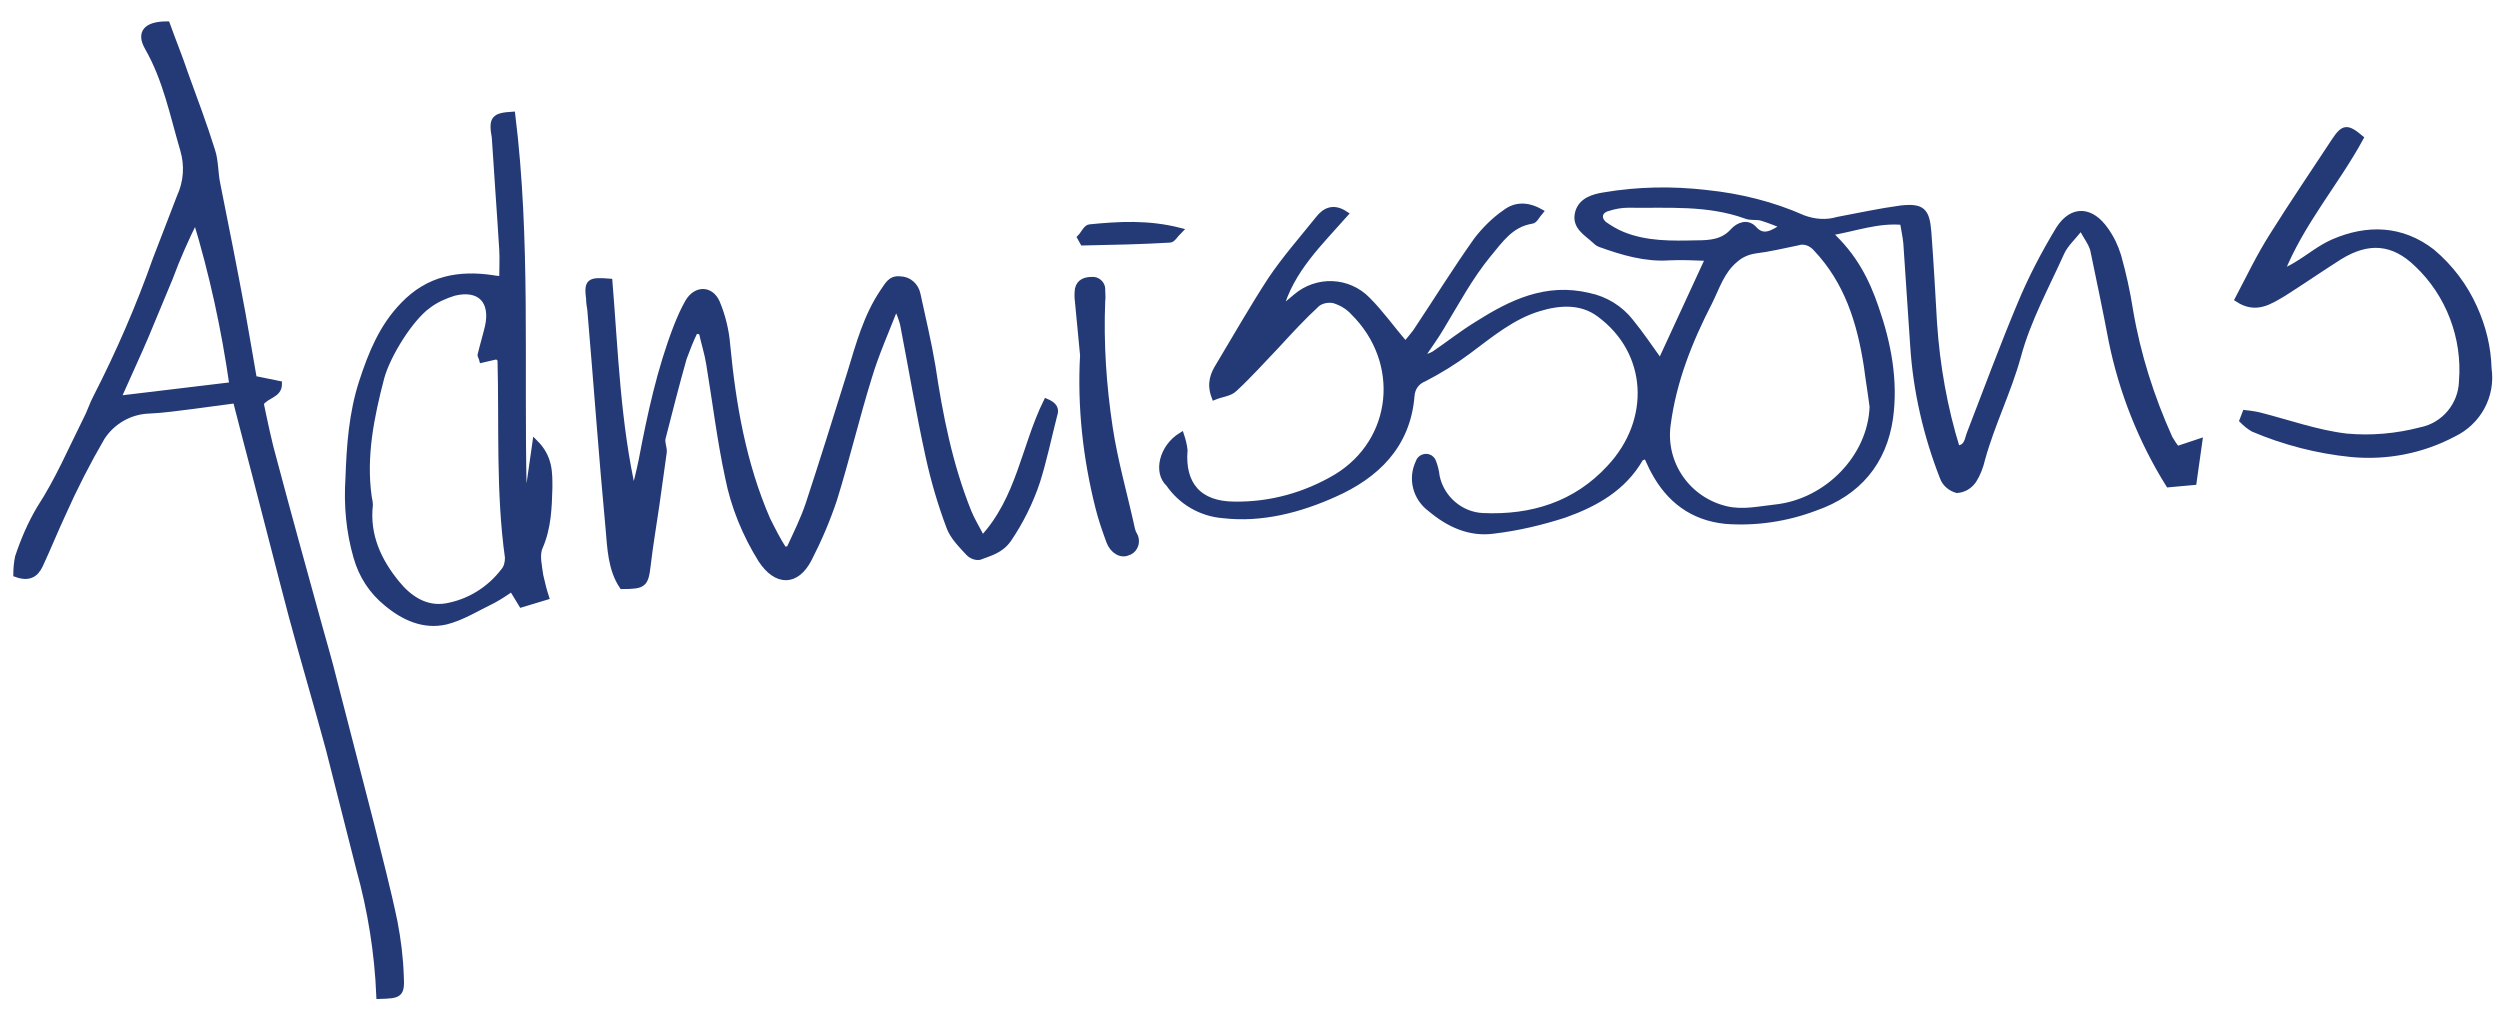
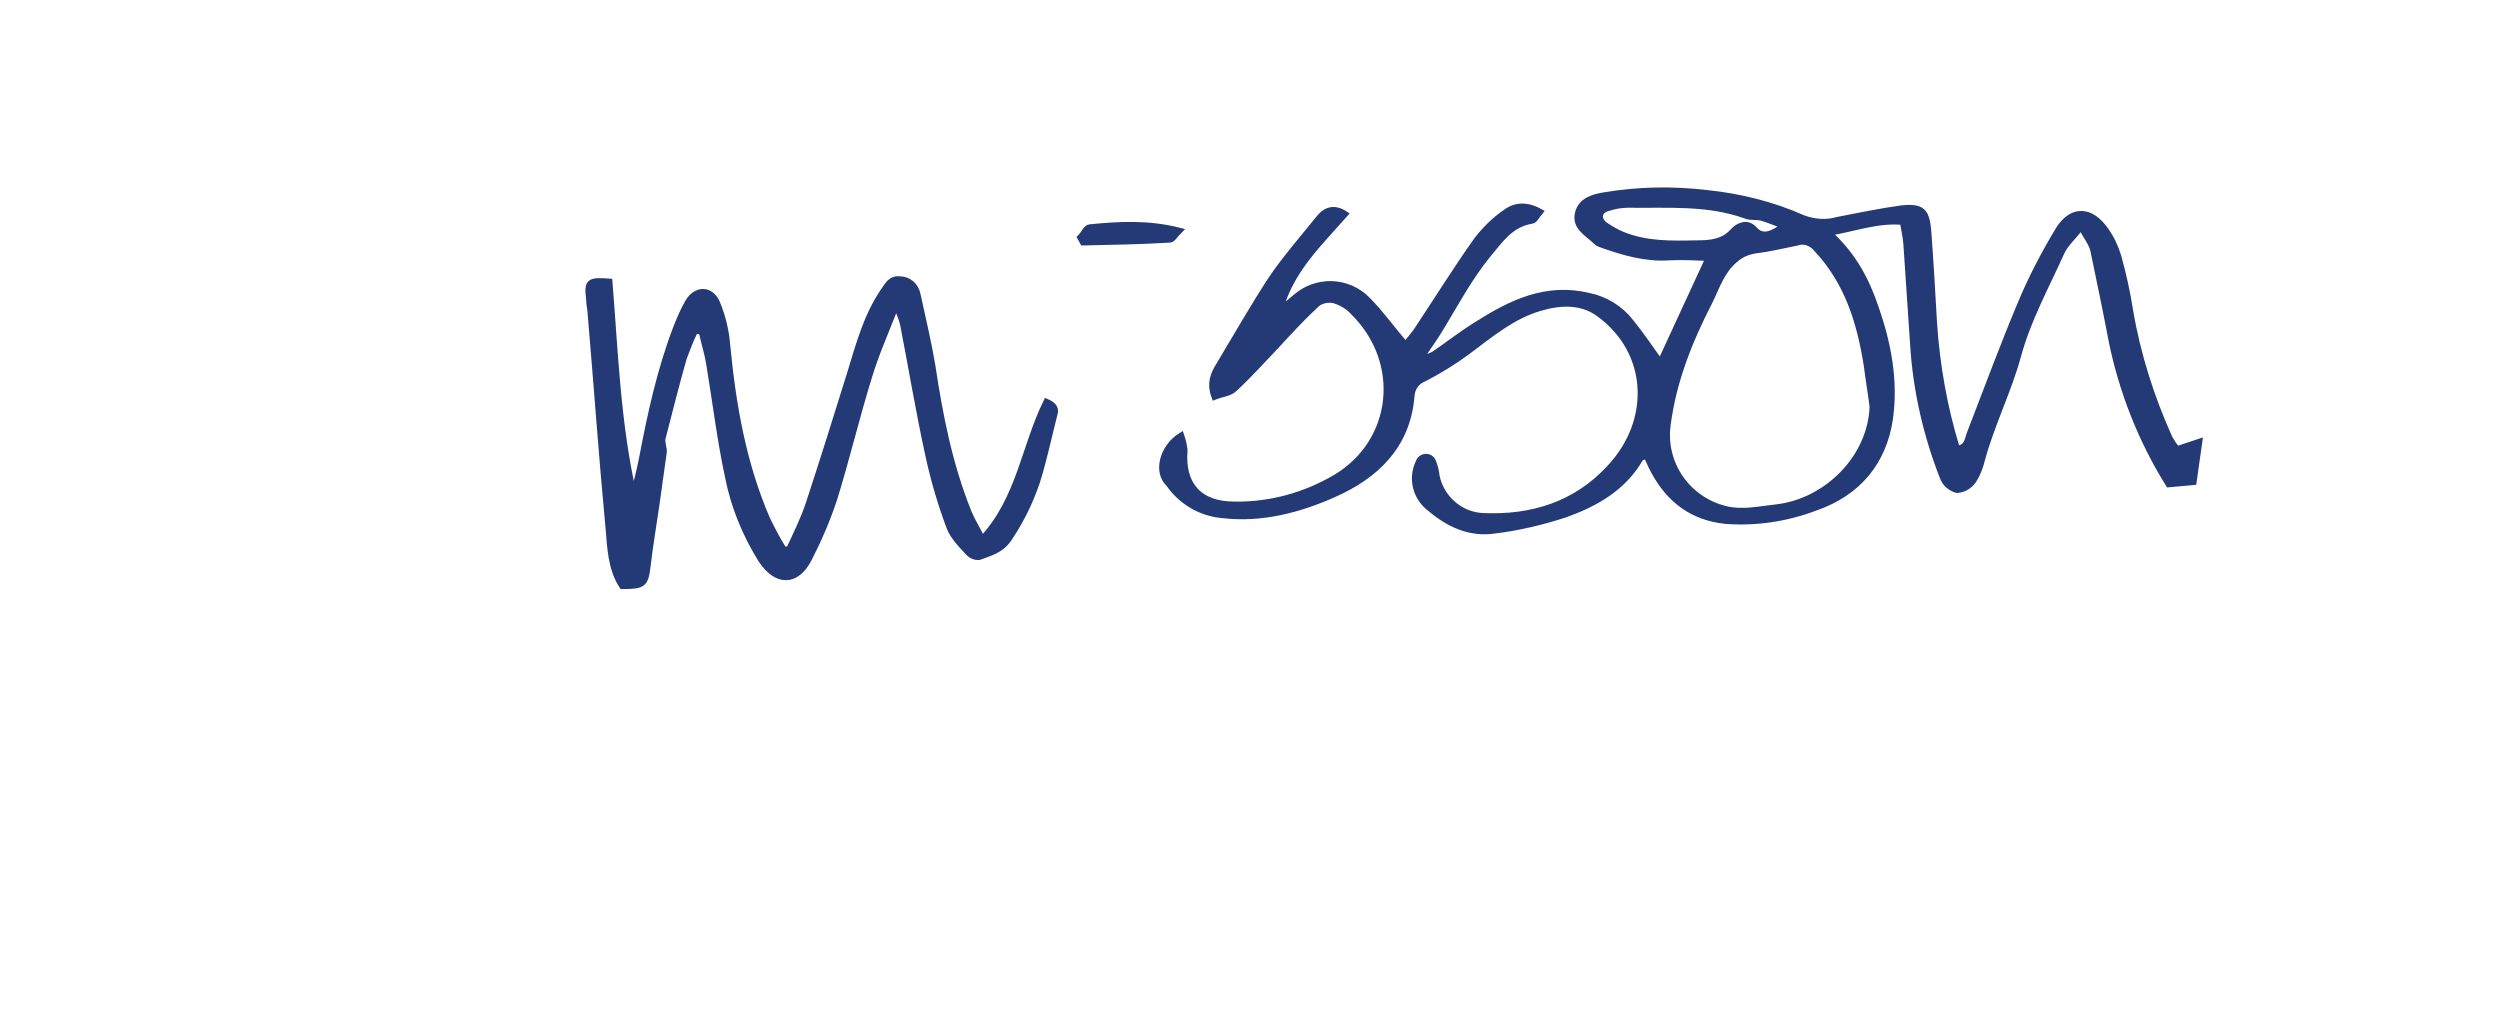
<svg xmlns="http://www.w3.org/2000/svg" version="1.1" id="Layer_1" x="0px" y="0px" viewBox="0 0 437.3 179.1" style="enable-background:new 0 0 437.3 179.1;" xml:space="preserve">
  <style type="text/css">
	.st0{fill:#233A76;stroke:#233A76;}
</style>
  <g id="Group_313" transform="translate(-983.174 -139.162)">
    <path id="Path_613" class="st0" d="M1189.8,215.3c0.3,0.9,0.5,1.7,0.6,2.6c-0.5,6,2.5,9.5,8.7,9.5c6.3,0.1,12.4-1.6,17.8-4.8   c10.4-6.3,11.8-20.1,3-28.8c-0.9-1-2.1-1.7-3.4-2.1c-1-0.2-2.1,0-2.9,0.6c-2.5,2.3-4.8,4.8-7.1,7.3c-2.4,2.5-4.8,5.2-7.4,7.6   c-0.8,0.8-2.3,0.9-3.5,1.4c-0.9-2.4-0.2-4,0.8-5.6c3-5,5.9-10.1,9.1-15c2.5-3.7,5.5-7.1,8.3-10.6c1.1-1.4,2.6-2.2,4.7-0.8   c-4.5,5.1-9.5,9.8-11.4,16.7c0.9-0.7,1.8-1.4,2.7-2.2c3.7-3.2,9.2-3,12.6,0.5c2.3,2.3,4.2,5,6.6,7.8c0.6-0.7,1.2-1.4,1.8-2.2   c3.6-5.4,7-10.9,10.7-16.1c1.4-1.8,3.1-3.5,5-4.8c1.7-1.3,3.8-1.4,6.1-0.1c-0.6,0.7-1,1.6-1.5,1.6c-3.7,0.6-5.5,3.4-7.6,5.9   c-3.2,3.9-5.6,8.4-8.2,12.7c-1,1.7-2.1,3.2-3.6,5.4c0.8-0.1,1.6-0.3,2.3-0.7c2.5-1.7,4.9-3.6,7.5-5.2c6-3.8,12.1-6.8,19.6-5   c2.9,0.6,5.5,2.2,7.3,4.5c1.8,2.2,3.4,4.6,5.2,7.1l8.4-18.2c-2.5-0.1-4.7-0.2-6.8-0.1c-4.2,0.3-8.2-0.9-12.1-2.3   c-0.3-0.1-0.6-0.3-0.9-0.6c-1.5-1.4-3.7-2.5-3-5c0.6-2.1,2.7-2.7,4.6-3c5.9-1,11.9-1.1,17.9-0.4c5.8,0.6,11.5,2,16.9,4.4   c1.9,0.7,4,0.9,6,0.3c3.7-0.7,7.4-1.5,11.1-2c3.7-0.4,4.5,0.4,4.8,4.1c0.4,5.3,0.7,10.7,1,16c0.5,7.4,1.8,14.8,4,21.9   c1.8-0.1,1.8-1.6,2.2-2.6c2.9-7.5,5.7-15.1,8.8-22.5c1.9-4.6,4.2-9,6.8-13.3c2.4-3.7,5.7-3.4,8.2,0.2c1,1.4,1.7,2.9,2.2,4.5   c0.9,3.2,1.6,6.4,2.1,9.6c1.3,7.7,3.7,15.2,6.9,22.3c0.4,0.7,0.8,1.3,1.3,1.9l3.9-1.3l-1,7.1l-4.4,0.4c-4.8-7.7-8.2-16.3-10-25.2   c-1-5.3-2.1-10.5-3.2-15.8c-0.3-1.2-1.2-2.3-2.1-4c-1.4,1.8-2.7,2.9-3.4,4.4c-2.7,6-5.9,11.8-7.6,18.1c-1.7,6.2-4.6,11.9-6.3,18.1   c-0.3,1.3-0.8,2.6-1.5,3.7c-0.7,1-1.7,1.6-2.9,1.7c-1.1-0.3-2.1-1.1-2.5-2.2c-2.9-7.4-4.7-15.2-5.2-23.1c-0.4-6-0.8-11.9-1.2-17.9   c-0.1-1.2-0.4-2.4-0.6-3.7c-4.4-0.4-8.2,1.1-12.9,1.9c4.4,4,6.6,8.4,8.2,13.1c2.2,6.3,3.4,12.8,2.5,19.3   c-1.1,7.7-5.6,13.1-13.1,15.7c-5,1.9-10.4,2.7-15.7,2.3c-5.8-0.6-9.9-3.7-12.6-8.8c-0.4-0.7-0.7-1.5-1.1-2.3c0-0.1-0.2-0.1-0.4-0.2   c-0.2,0.1-0.7,0.2-0.8,0.4c-3,5.2-7.9,7.9-13.2,9.8c-4,1.3-8.2,2.3-12.4,2.8c-4.2,0.6-7.9-1.1-11.1-3.8c-2.6-1.9-3.5-5.3-2.1-8.2   c0.2-0.7,1-1.1,1.7-0.9c0.4,0.1,0.8,0.5,0.9,0.9c0.3,0.8,0.5,1.6,0.6,2.5c0.8,3.8,4.1,6.7,8,6.9c8.6,0.4,16.3-2,22.2-8.4   c7.8-8.3,7.2-20.3-1.8-26.9c-3.1-2.3-6.9-2.1-10.5-1c-4.7,1.4-8.5,4.6-12.4,7.5c-2.4,1.8-5,3.4-7.7,4.8c-1.3,0.5-2.1,1.6-2.2,3   c-0.7,8.8-6.3,14-13.5,17.2c-6,2.7-12.7,4.5-19.5,3.7c-3.8-0.3-7.3-2.3-9.5-5.5C1185.4,221.8,1186.4,217.4,1189.8,215.3z    M1310.7,210.3c-0.3-2.4-0.7-4.7-1-7.1c-1.2-7.7-3.4-14.8-8.9-20.6c-0.8-0.9-2-1.4-3.2-1c-2.5,0.5-4.9,1.1-7.4,1.4   c-1.3,0.2-2.5,0.7-3.5,1.6c-2.4,2-3.2,4.8-4.5,7.4c-3.5,6.8-6.3,13.8-7.3,21.5c-0.9,6.8,3.5,13.1,10.2,14.7c3,0.7,5.8,0,8.7-0.3   C1302.8,226.9,1310.4,219.1,1310.7,210.3L1310.7,210.3z M1295.2,178.7c-1.3-0.5-2.5-1-3.8-1.4c-0.9-0.3-2,0-2.9-0.4   c-6.7-2.4-13.6-1.8-20.5-1.9c-1.2,0-2.4,0.2-3.6,0.6c-1.5,0.4-1.8,1.8-0.6,2.8c1,0.7,2,1.3,3.2,1.8c4.2,1.7,8.6,1.6,13,1.5   c2.4,0,4.6-0.2,6.3-2.1c1-1.1,2.5-1.6,3.6-0.5C1291.6,181.1,1293.3,179.9,1295.2,178.7L1295.2,178.7z" />
-     <path id="Path_614" class="st0" d="M1049.5,313.4c-0.3-7.5-1.5-15-3.5-22.2c-1.8-7-3.5-13.9-5.3-20.9c-2.1-7.8-4.4-15.5-6.5-23.3   c-2.2-8.3-4.3-16.7-6.5-25.1c-1.1-4.1-2.1-8.1-3.3-12.7c-2.5,0.3-5,0.7-7.5,1c-2.5,0.3-5.1,0.7-7.6,0.8c-3.4,0.1-6.5,1.9-8.3,4.7   c-2.5,4.3-4.8,8.8-6.8,13.3c-1.4,3-2.6,6-4,9c-0.8,1.7-2,2.4-4.2,1.6c0-1,0.1-2,0.3-3c1-3,2.2-5.8,3.8-8.5   c3.2-4.9,5.5-10.3,8.1-15.5c0.7-1.3,1.1-2.7,1.8-4c4-7.8,7.5-15.9,10.4-24.1c1.4-3.6,2.8-7.3,4.2-10.9c1.2-2.6,1.4-5.5,0.6-8.2   c-1.8-6.1-3-12.3-6.2-17.9c-1.5-2.6-0.3-4.1,3.4-4.1c1,2.8,2.2,5.7,3.2,8.7c1.6,4.4,3.3,8.9,4.7,13.4c0.6,1.8,0.5,3.9,0.9,5.8   c1.5,7.5,3,15,4.4,22.6c0.7,3.8,1.3,7.6,2,11.5l4.4,0.9c0,2-2.1,1.9-3.2,3.4c0.7,3.3,1.4,6.8,2.4,10.3c2.5,9.4,5.1,18.8,7.7,28.2   c0.9,3.3,1.9,6.6,2.7,9.9c2.2,8.4,4.3,16.8,6.5,25.2c1.4,5.7,2.9,11.3,4.1,17.1c0.6,3.1,1,6.3,1.1,9.4   C1053.5,313.2,1053.1,313.3,1049.5,313.4z M1003.8,208.9l20-2.4c-1.4-9.8-3.5-19.5-6.4-29c-1.7,3.4-3.2,6.8-4.5,10.3   c-1.4,3.4-2.8,6.7-4.2,10.1C1007.3,201.2,1005.7,204.6,1003.8,208.9L1003.8,208.9z" />
    <path id="Path_615" class="st0" d="M1104.8,197c-0.8,1.6-1.4,3.2-2,4.8c-1.3,4.6-2.5,9.3-3.7,14c-0.2,0.8,0.3,1.7,0.2,2.5   c-0.4,3.1-0.9,6.2-1.3,9.3c-0.5,3.5-1.1,6.9-1.5,10.4c-0.4,3.4-0.7,3.7-4.5,3.7c-2-3-2.1-6.7-2.4-10.1c-1.2-12.7-2.1-25.5-3.2-38.3   c-0.1-0.6-0.2-1.2-0.2-1.8c-0.4-3.1,0-3.4,3.6-3.1c1,12.3,1.4,24.8,4.2,37.1c0.5-2,1-3.9,1.4-5.9c1.5-7.9,3.2-15.8,6.1-23.3   c0.6-1.5,1.2-2.9,2-4.3c1.4-2.4,4-2.4,5.1,0.1c1,2.4,1.6,4.9,1.8,7.4c1,10.5,2.8,20.8,7,30.5c0.9,1.8,1.8,3.6,2.9,5.3l0.9-0.1   c1.2-2.6,2.5-5.2,3.4-7.9c2.5-7.6,4.9-15.3,7.3-23c1.5-4.9,2.8-9.8,5.7-14.1c0.8-1.1,1.3-2.4,3-2.2c1.5,0,2.8,1.1,3.1,2.7   c0.9,4.2,1.9,8.3,2.6,12.5c1.3,8.7,3,17.3,6.3,25.5c0.6,1.5,1.5,2.9,2.4,4.7c6.5-7,7.3-16.1,11.2-24c1.4,0.6,1.8,1.3,1.4,2.4   c-1,3.9-1.8,7.8-3,11.6c-1.2,3.6-2.9,7-5,10.1c-1.4,2-3.3,2.4-5.1,3.1c-0.7,0.1-1.4-0.2-1.9-0.7c-1.3-1.4-2.8-2.9-3.4-4.6   c-1.5-4-2.7-8.1-3.6-12.2c-1.7-7.7-3-15.6-4.5-23.3c-0.3-1.1-0.7-2.1-1.2-3.1c-1.8,4.6-3.5,8.4-4.7,12.4   c-2.2,7.1-3.9,14.3-6.1,21.4c-1.2,3.6-2.7,7.1-4.4,10.4c-2.2,4.3-5.7,4.3-8.4,0.2c-2.8-4.5-4.8-9.4-5.8-14.5   c-1.4-6.5-2.2-13.2-3.3-19.8c-0.3-1.9-0.9-3.7-1.3-5.6L1104.8,197z" />
-     <path id="Path_616" class="st0" d="M1072.8,159.2c2.7,21.8,1.5,43.8,2,65.7l0.8,0.1l1.2-8.4c2.6,2.6,2.5,5.3,2.5,7.9   c-0.1,3.5-0.2,7-1.7,10.4c-0.6,1.4-0.1,3.3,0.1,4.9c0.3,1.3,0.6,2.6,1,3.8l-4.3,1.3l-1.7-2.8c-1.1,0.8-2.2,1.5-3.3,2.1   c-2.7,1.3-5.4,3-8.2,3.7c-3.9,0.9-7.4-0.7-10.4-3.2c-2.6-2.1-4.4-4.9-5.3-8.1c-1.3-4.5-1.7-9.1-1.4-13.8c0.2-5.7,0.6-11.4,2.4-16.9   c1.6-4.9,3.5-9.6,7.2-13.4c4.4-4.6,9.7-5.6,15.7-4.7c0.4,0.1,0.9,0.1,1.6,0.2c0-1.9,0.1-3.6,0-5.2c-0.4-6.6-0.9-13.1-1.3-19.6   C1069.1,159.9,1069.6,159.4,1072.8,159.2z M1067.5,202.1c-0.1-0.4-0.3-0.7-0.3-0.8c0.4-1.7,0.9-3.3,1.3-5c1-4.5-1.4-7-5.9-5.9   c-1.6,0.5-3.2,1.2-4.5,2.2c-3.1,2.2-7.1,8.6-8.2,12.6c-1.8,6.9-3.2,13.8-2.2,20.9c0.1,0.5,0.2,1,0.2,1.4c-0.6,5.3,1.5,9.8,4.7,13.7   c2.1,2.6,5,4.6,8.6,4c4-0.7,7.6-2.9,10.1-6.2c0.5-0.6,0.7-1.4,0.7-2.3c-1.6-11.5-1-23.1-1.3-34.6c0-0.2-0.3-0.3-0.6-0.6   L1067.5,202.1z" />
-     <path id="Path_617" class="st0" d="M1375.9,211.4c0.8,0.1,1.7,0.2,2.5,0.4c5.1,1.3,10.1,3.1,15.2,3.7c4.4,0.4,8.8,0,13-1.1   c4.1-0.8,7.1-4.4,7.2-8.6c0.6-7.6-2.3-15.2-7.8-20.4c-4.2-4.1-8.6-4.4-13.6-1.3c-3.3,2.1-6.5,4.3-9.8,6.4c-2.4,1.4-4.8,3.1-8,1   c2-3.8,3.8-7.6,6.1-11.2c3.5-5.6,7.2-11,10.8-16.5c1.6-2.4,2.2-2.5,4.6-0.5c-4.3,7.9-10.4,14.8-13.9,23.6c0.9-0.5,1.8-0.9,2.6-1.4   c2.2-1.3,4.2-3,6.5-4c6-2.6,12-2.4,17.3,1.7c3.2,2.7,5.7,6,7.4,9.8c1.5,3.3,2.4,6.9,2.5,10.6c0.7,4.8-1.8,9.4-6.2,11.5   c-5.5,2.9-11.7,4.1-17.9,3.5c-5.9-0.6-11.7-2.1-17.1-4.4c-0.7-0.4-1.3-0.9-1.9-1.5L1375.9,211.4z" />
-     <path id="Path_618" class="st0" d="M1172.6,201.3c-0.3-3.1-0.6-6.3-0.9-9.4c-0.1-0.7-0.1-1.4,0-2.2c0.3-1.3,1.4-1.6,2.5-1.6   c0.9-0.1,1.8,0.7,1.8,1.6c0,0.1,0,0.2,0,0.3c0,0.6,0.1,1.2,0,1.8c-0.3,7.4,0.2,14.8,1.3,22.1c0.9,6,2.6,11.8,3.9,17.8   c0.1,0.4,0.2,0.7,0.4,1c0.6,1,0.3,2.4-0.8,3c-0.1,0-0.2,0.1-0.3,0.1c-1.2,0.6-2.7-0.3-3.3-1.9c-0.7-1.9-1.4-3.9-1.9-5.9   C1173.1,219.3,1172.1,210.3,1172.6,201.3z" />
    <path id="Path_619" class="st0" d="M1172.1,180.7c0.6-0.6,1.1-1.8,1.7-1.8c5.1-0.5,10.2-0.8,15.7,0.6c-0.8,0.8-1.2,1.6-1.7,1.6   c-5.1,0.3-10.1,0.4-15.2,0.5L1172.1,180.7z" />
  </g>
</svg>